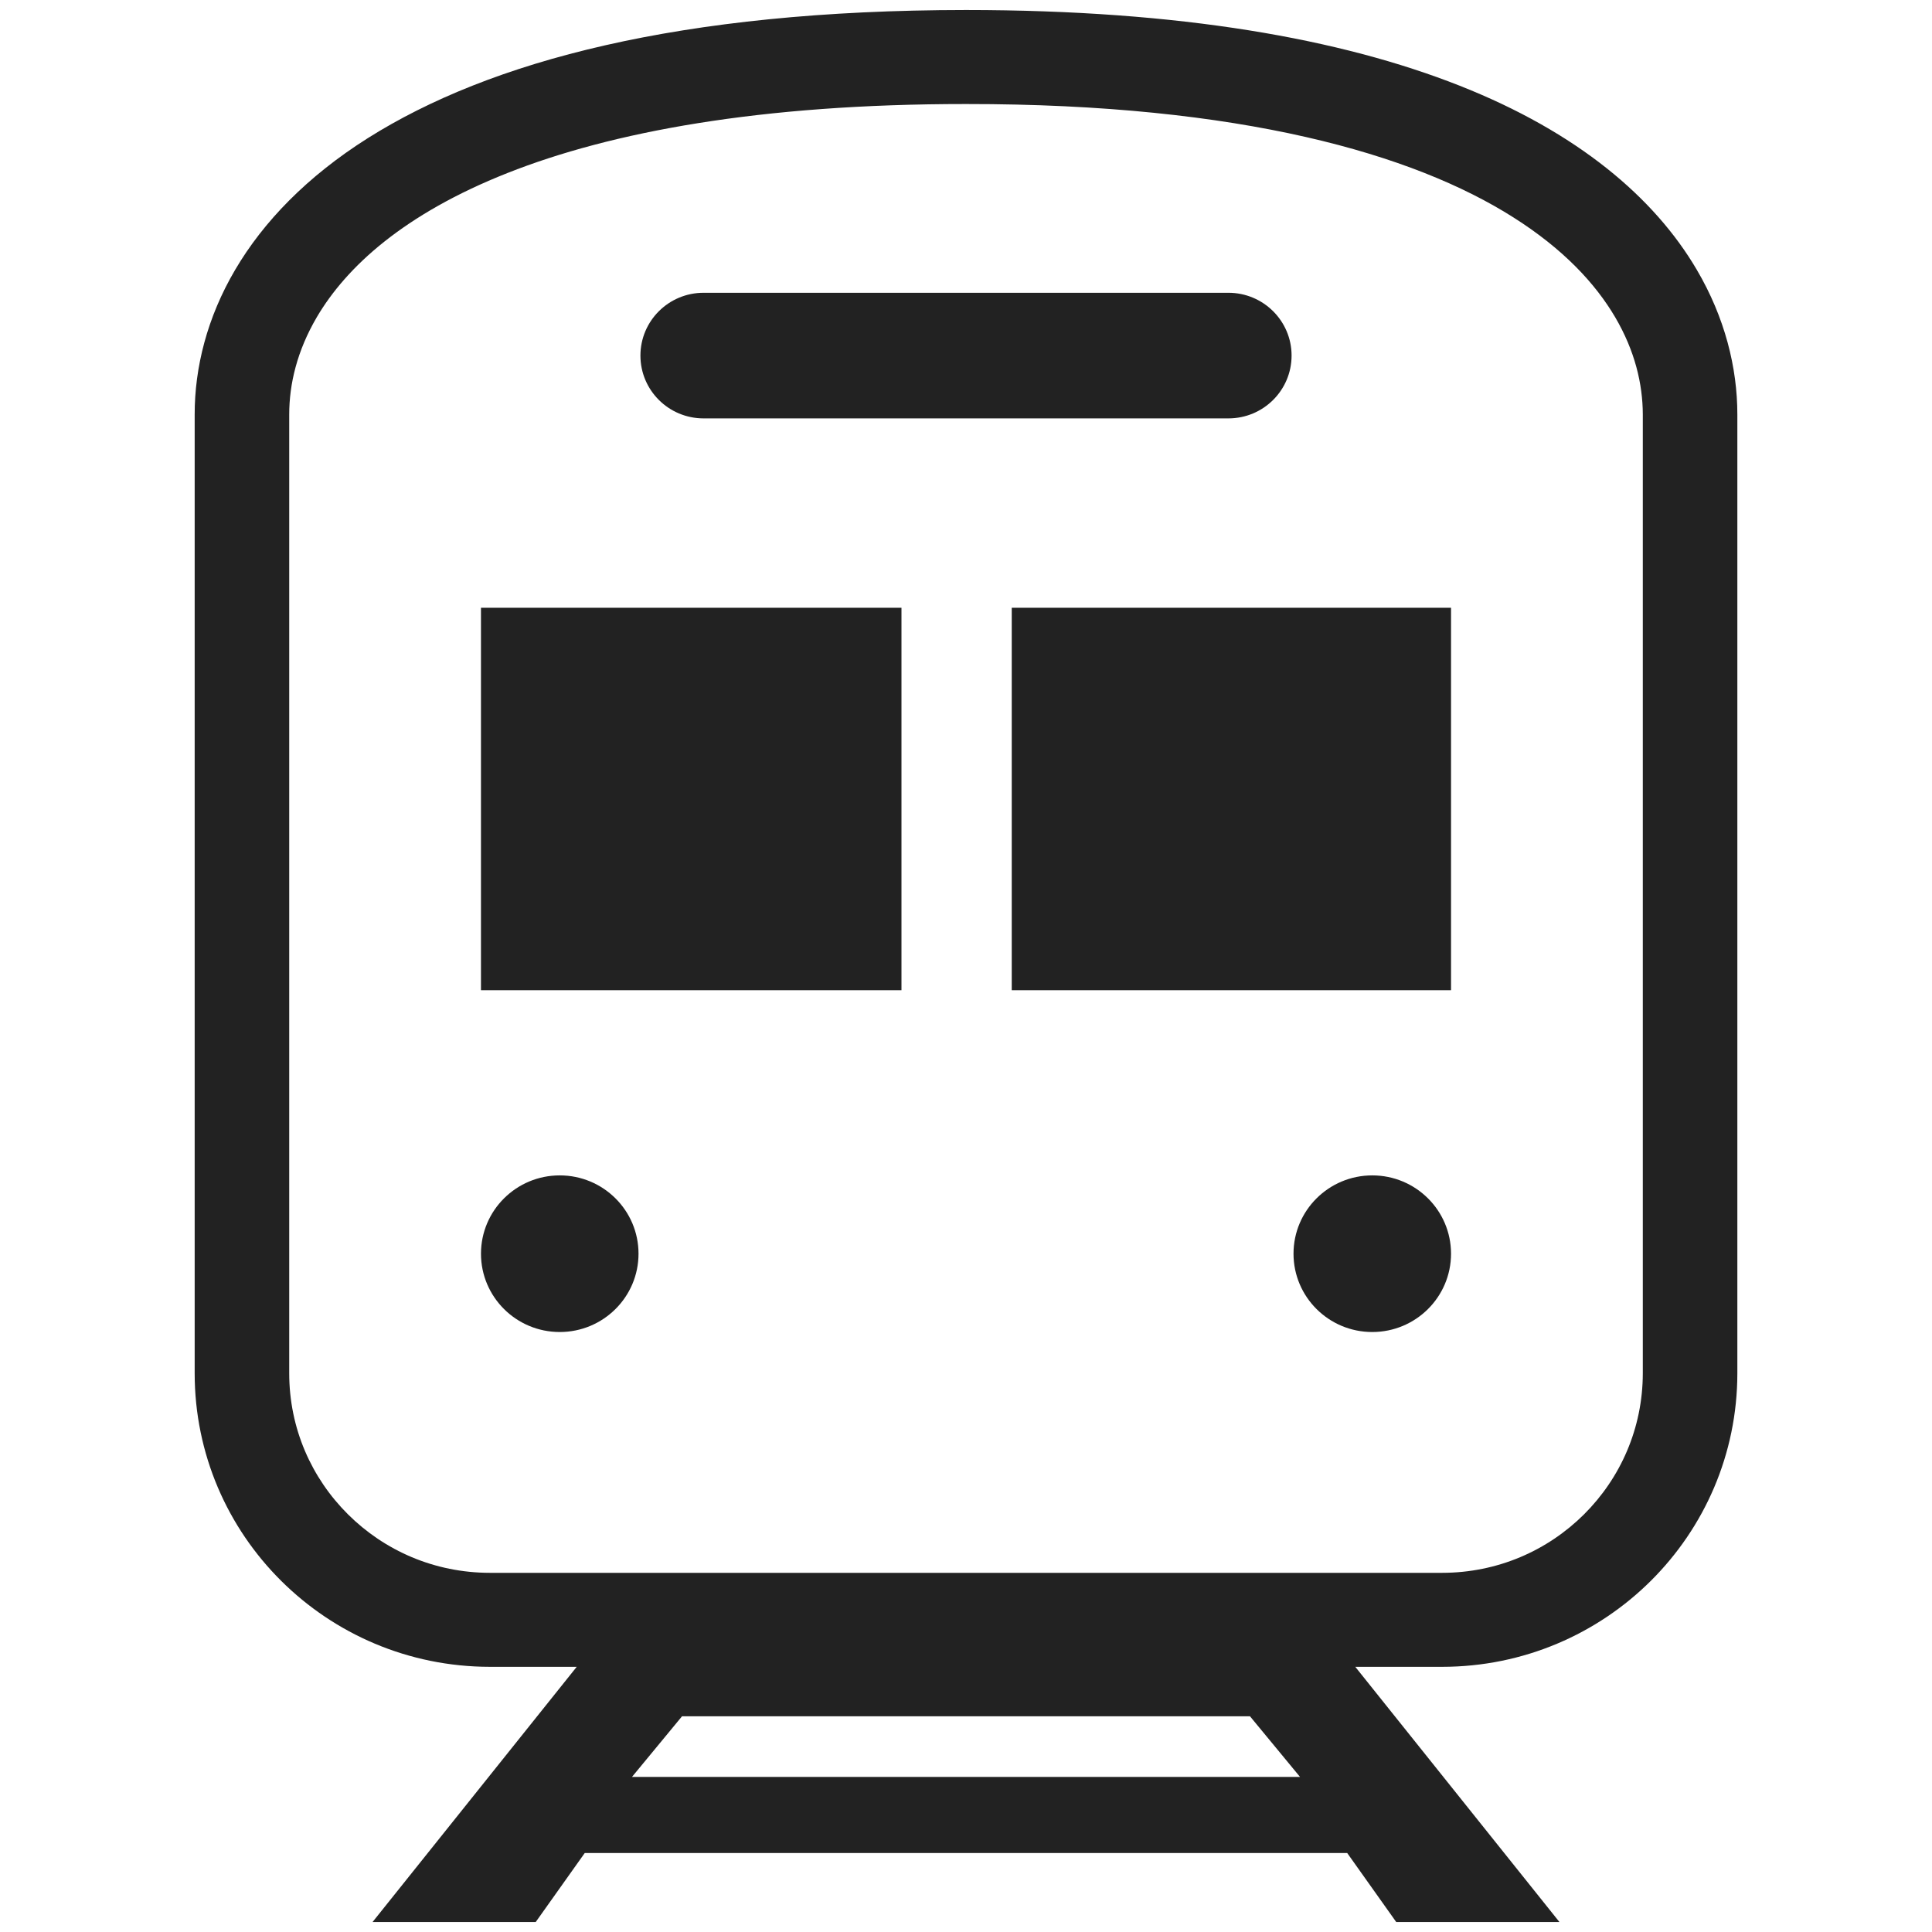
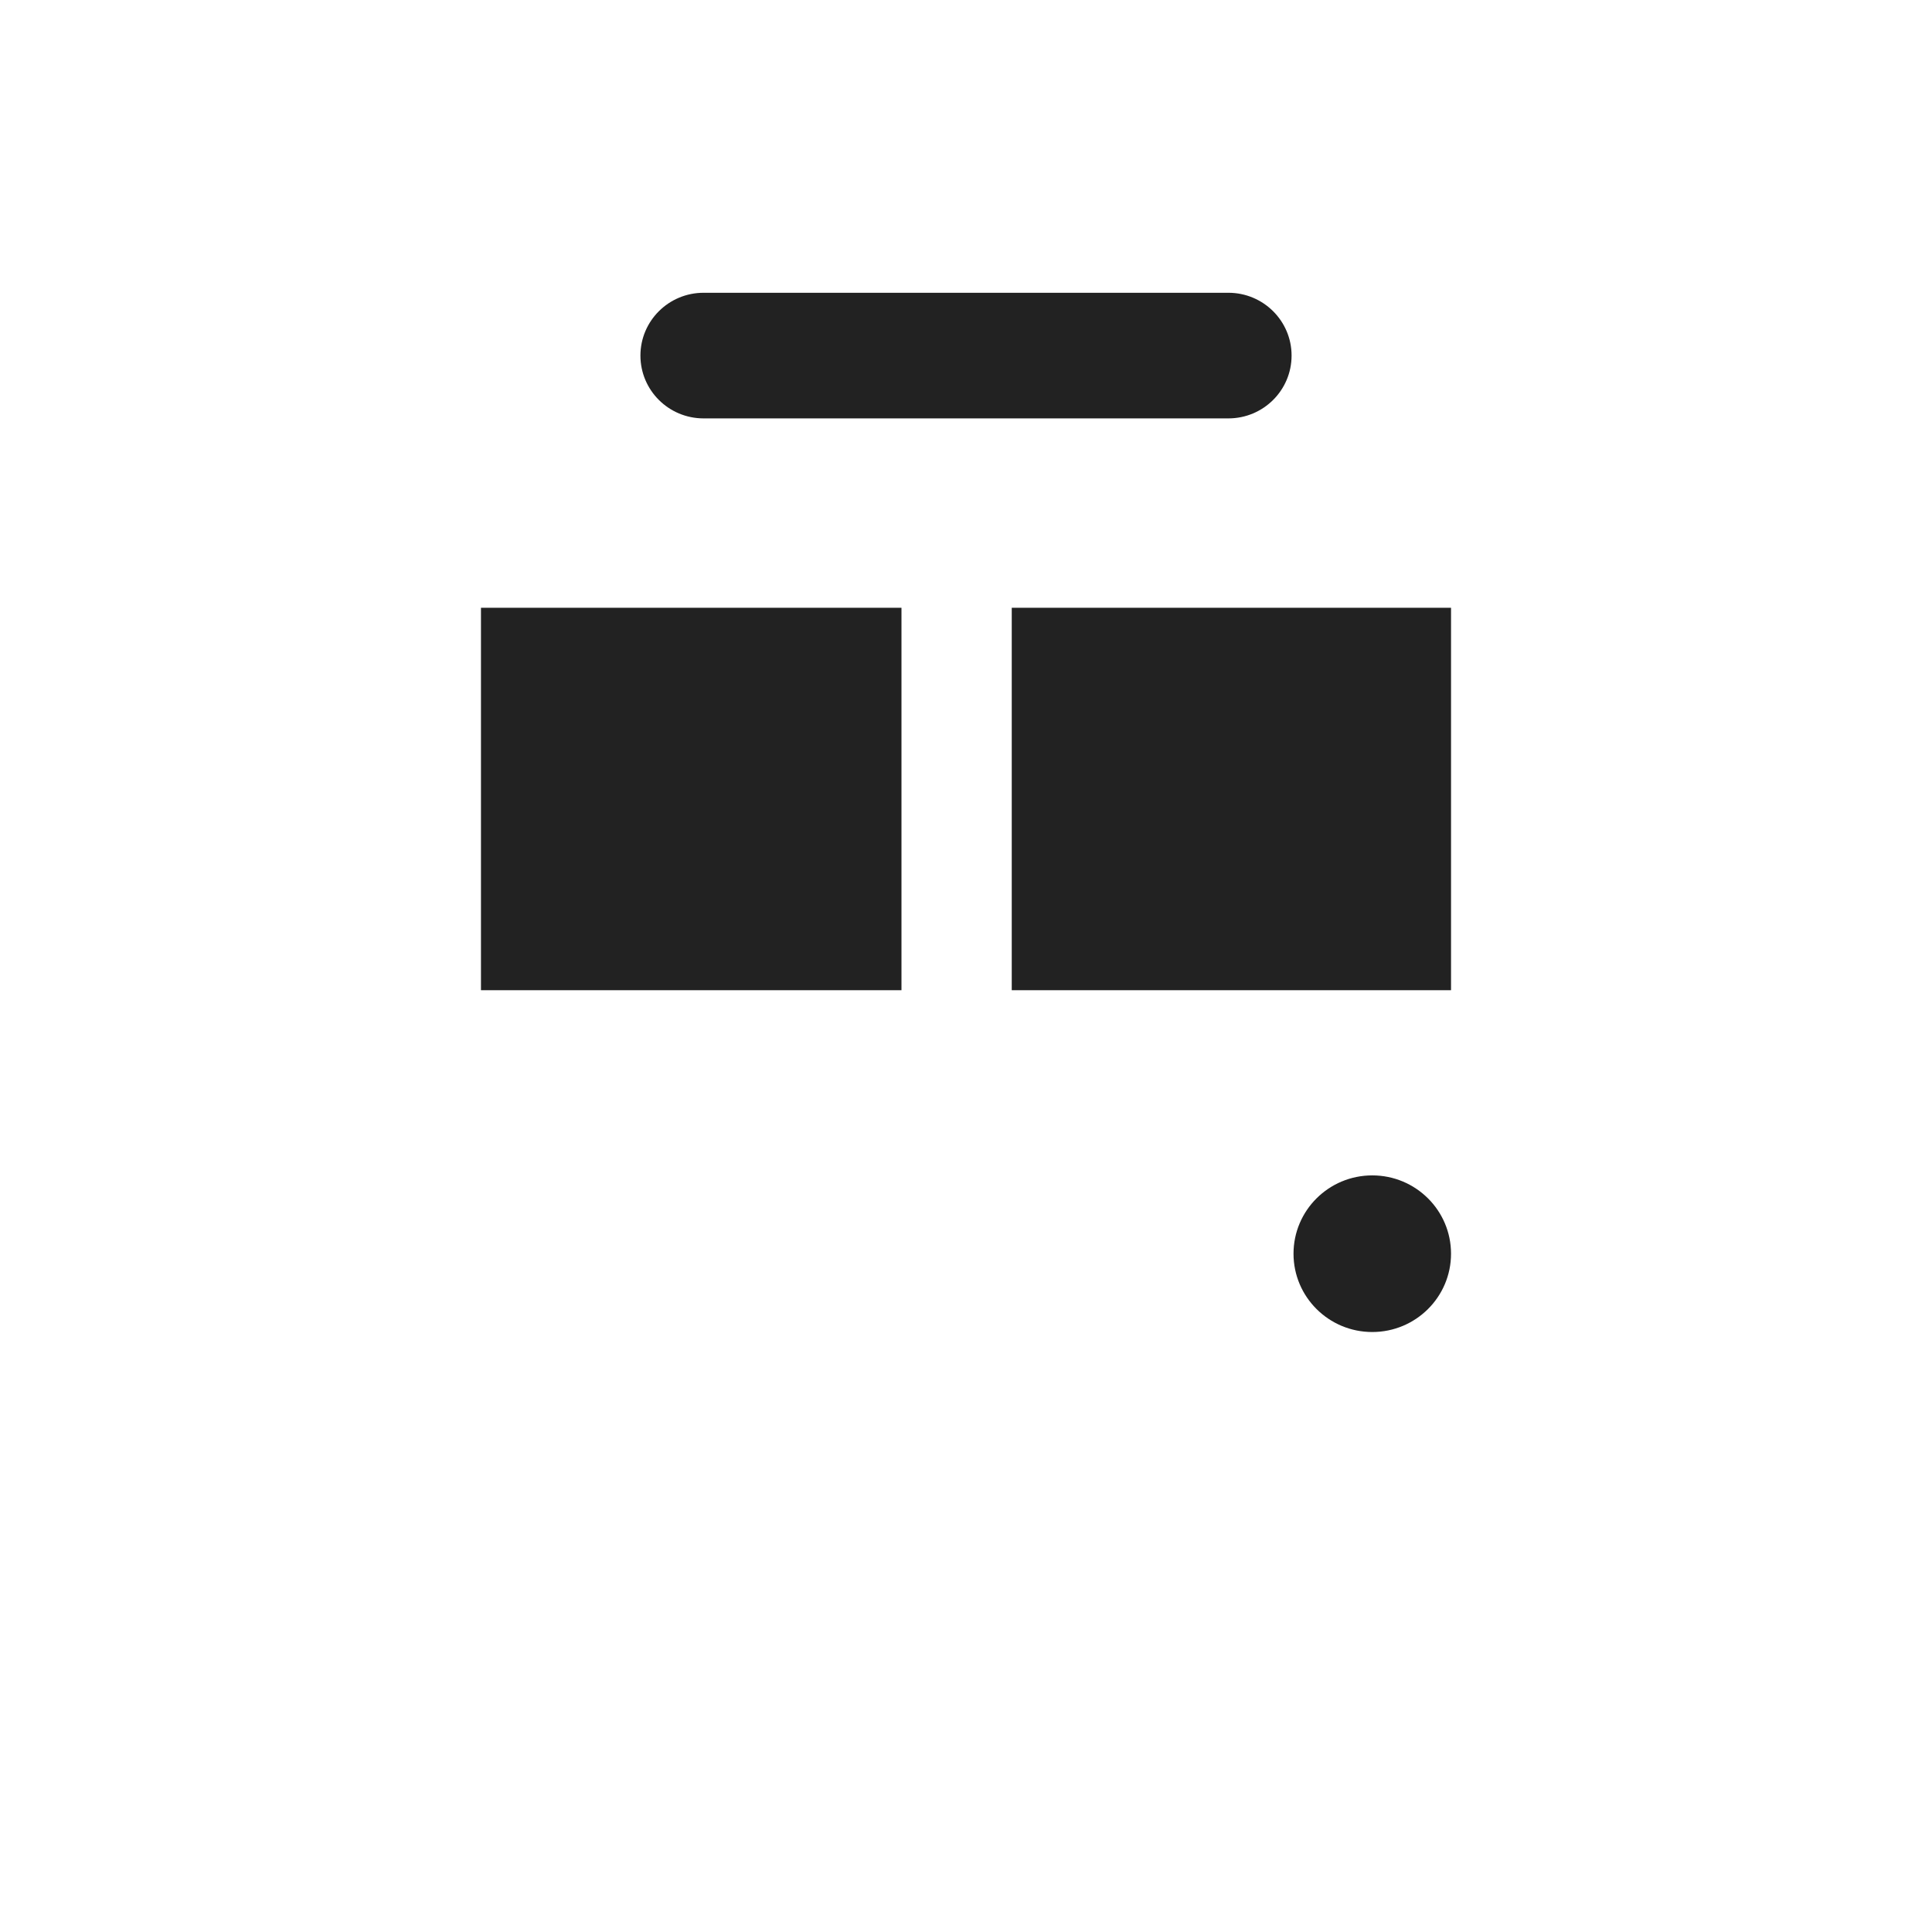
<svg xmlns="http://www.w3.org/2000/svg" version="1.1" id="レイヤー_1" x="0px" y="0px" width="200px" height="200px" viewBox="0 0 200 200" enable-background="new 0 0 200 200" xml:space="preserve">
  <g>
    <g>
-       <path fill="#222222" d="M175.644,27.913c-4.377-7.449-12.327-14.221-24.559-19.048c-12.25-4.834-28.834-7.823-51.087-7.829    C70.343,1.055,50.715,6.337,38.087,14.293c-6.3,3.979-10.816,8.661-13.734,13.62c-2.919,4.954-4.206,10.149-4.2,14.997v99.252    c0,16.773,13.673,30.379,30.562,30.387h8.987l-21.131,26.414H55.46l5.071-7.137h78.933l5.07,7.137h16.896l-21.131-26.414h8.989    c16.889-0.008,30.554-13.613,30.562-30.387V42.91C179.85,38.062,178.561,32.867,175.644,27.913z M65.424,183.945l5.179-6.275    h58.795l5.18,6.275H65.424z M170.063,142.162c-0.009,5.713-2.319,10.852-6.085,14.604c-3.771,3.748-8.938,6.049-14.69,6.053    H50.715c-5.753-0.004-10.919-2.305-14.691-6.053c-3.771-3.752-6.084-8.891-6.084-14.604V42.91c0-3.165,0.815-6.597,2.86-10.085    c3.07-5.209,9.016-10.673,19.73-14.914c10.694-4.235,26.1-7.149,47.468-7.142c28.508-0.016,46.359,5.191,56.666,11.735    c5.167,3.271,8.48,6.838,10.531,10.321c2.05,3.488,2.859,6.92,2.868,10.084V142.162L170.063,142.162z" />
      <path fill="#222222" d="M72.834,43.312h54.329c3.611,0,6.541-2.907,6.541-6.505c0-3.588-2.93-6.499-6.541-6.499H72.834    c-3.611,0-6.537,2.911-6.537,6.499C66.297,40.404,69.223,43.312,72.834,43.312z" />
-       <ellipse fill="#222222" cx="57.945" cy="129.783" rx="8.154" ry="8.107" />
      <ellipse fill="#222222" cx="142.057" cy="129.783" rx="8.153" ry="8.107" />
      <rect x="49.79" y="62.916" fill="#222222" width="43.53" height="39.59" />
      <rect x="104.736" y="62.916" fill="#222222" width="45.474" height="39.59" />
    </g>
  </g>
</svg>